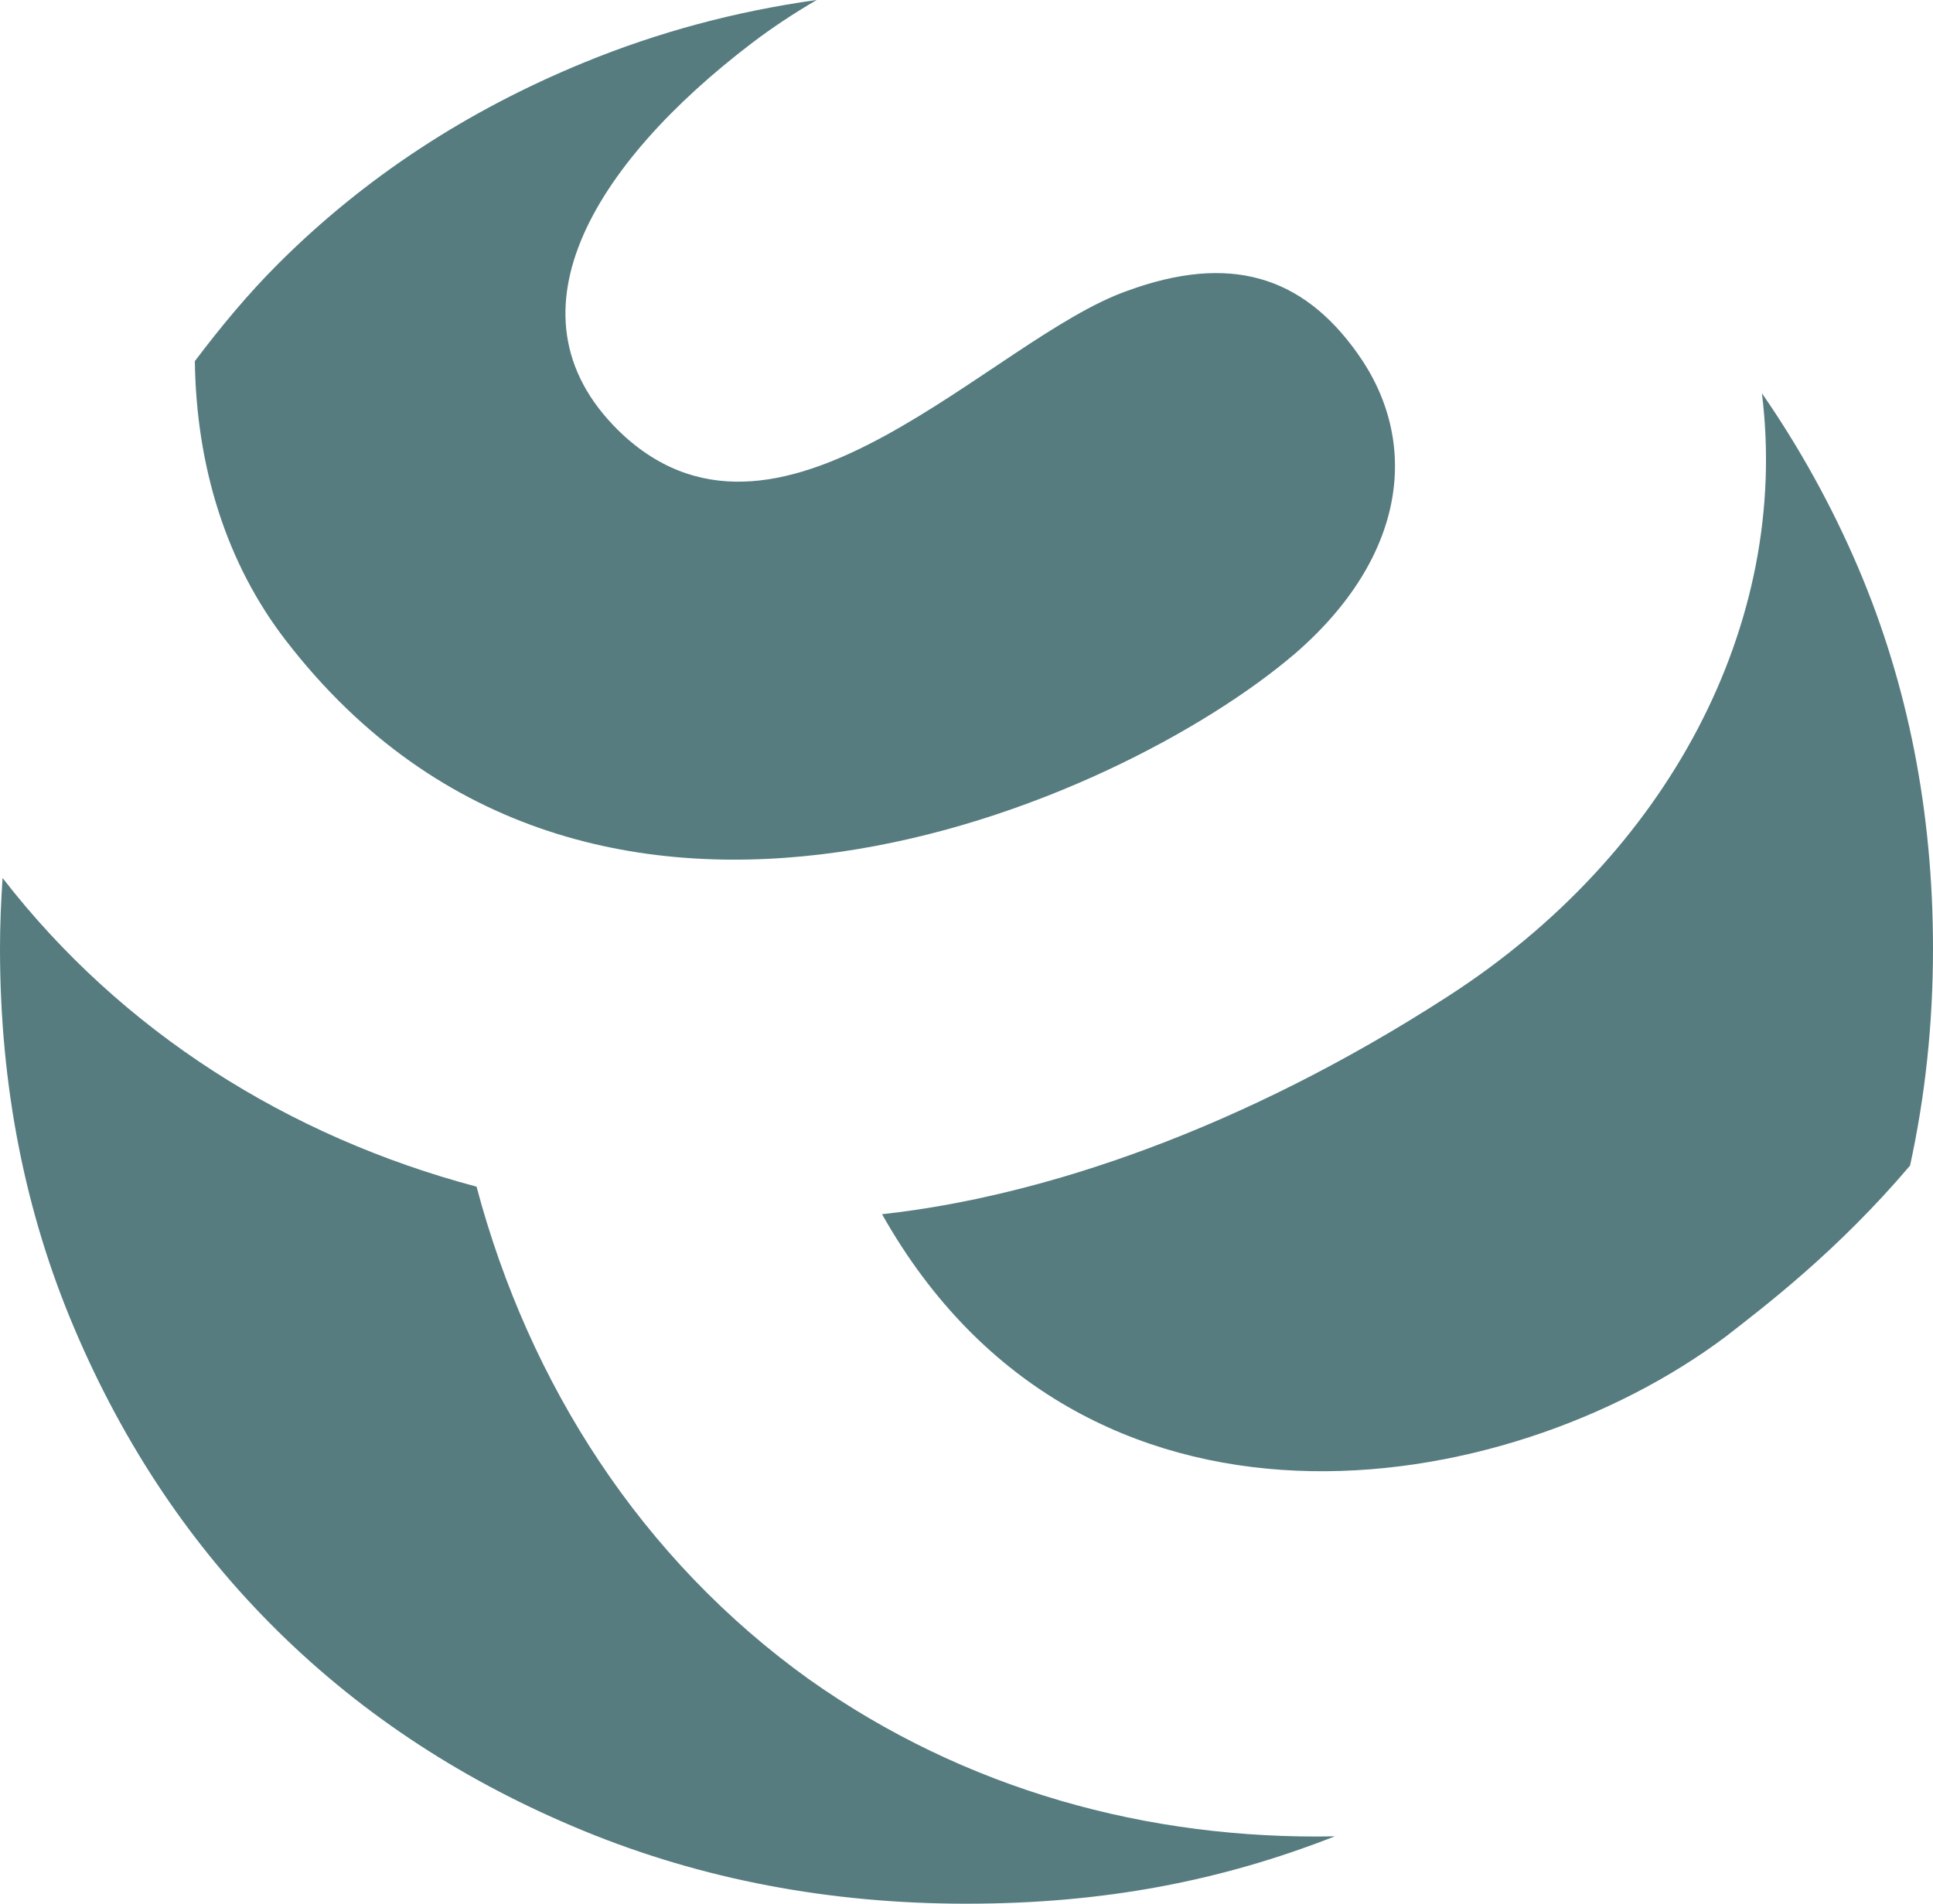
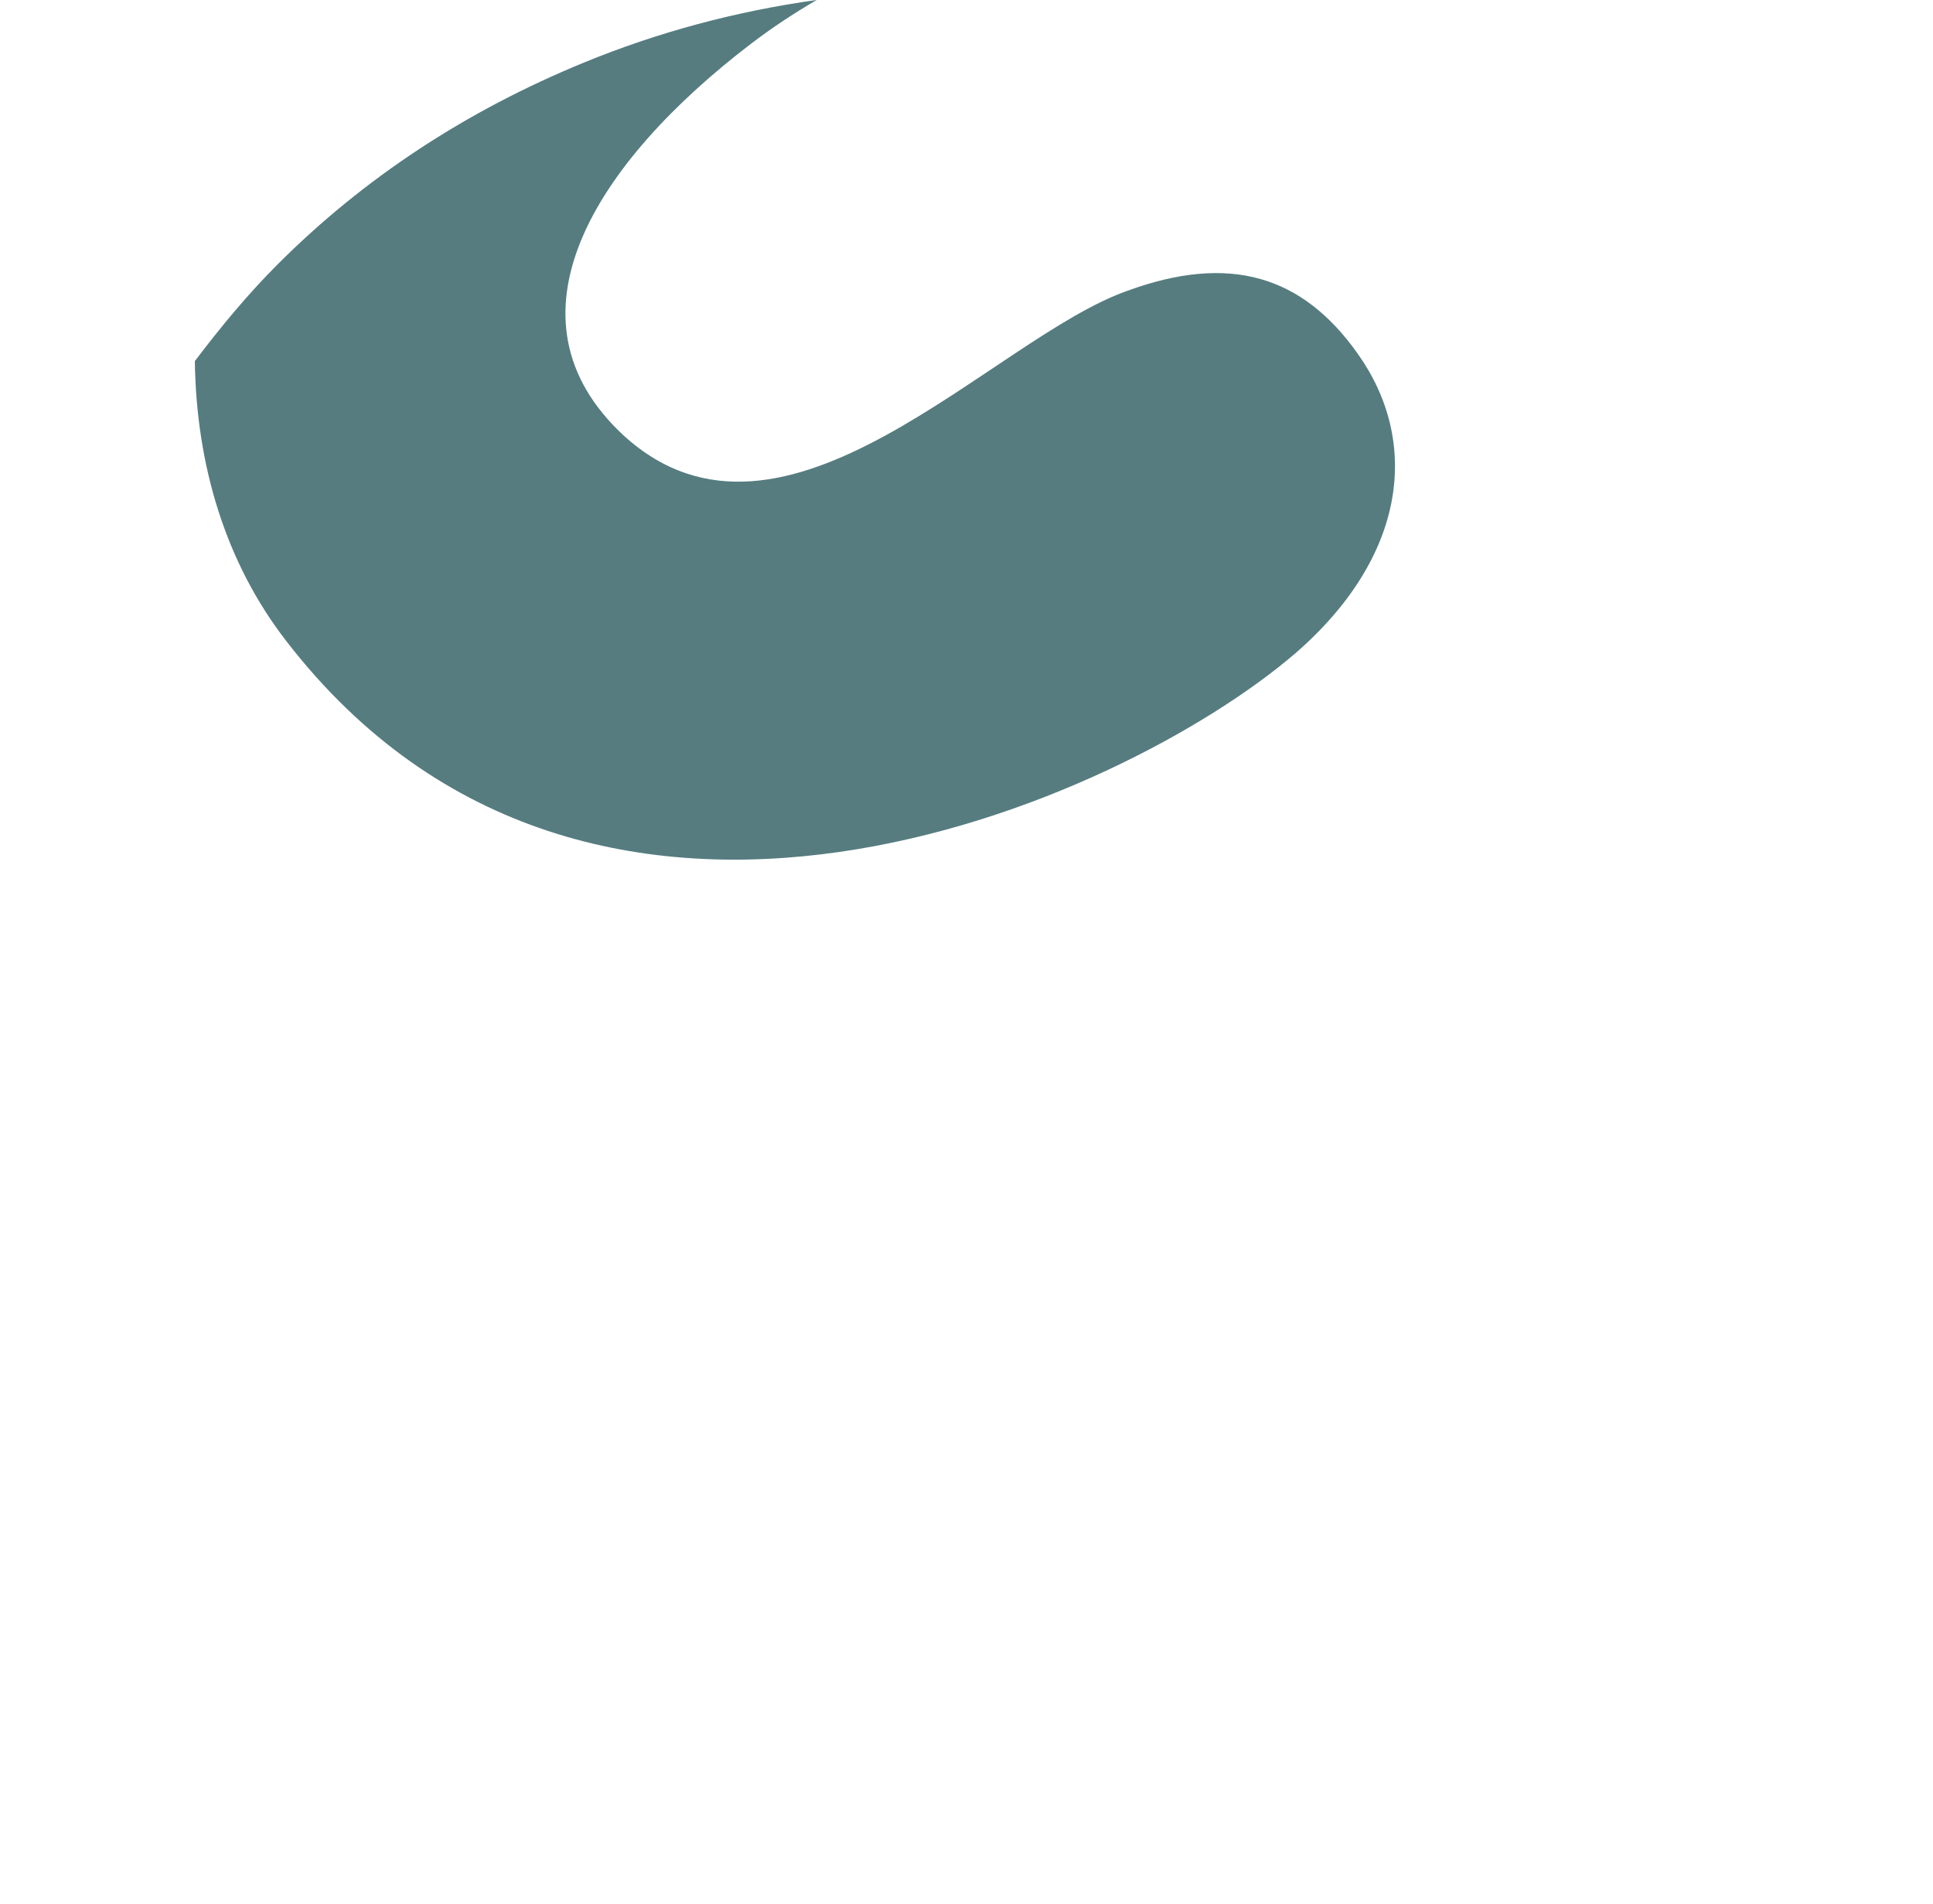
<svg xmlns="http://www.w3.org/2000/svg" id="Layer_2" data-name="Layer 2" viewBox="0 0 427.98 421.58">
  <defs>
    <style>
      .cls-1 {
        fill: #567c80;
      }
    </style>
  </defs>
  <g id="Layer_1-2" data-name="Layer 1">
    <g>
-       <path class="cls-1" d="M179.21,371.95c-37.13-26.6-62.06-65.39-73.7-109.16C63.93,251.74,26.97,228.54.57,194.43c-.34,5.16-.57,10.36-.57,15.65,0,30.3,5.51,58.38,16.53,84.26,11.01,25.9,26.02,48.21,45.02,66.93,19.01,18.73,41.58,33.46,67.75,44.2,26.15,10.74,54.39,16.11,84.69,16.11s56.27-5,81.56-14.92c-41.41.81-81.9-10.33-116.34-34.71Z" />
-       <path class="cls-1" d="M320.52,220.68c-45.44,29.37-89.77,44.33-125.23,48.21,44.33,78.69,137.98,63.72,186.74,27.15,8.67-6.74,24.76-18.94,40.87-37.92,3.35-15.35,5.08-31.35,5.08-48.04,0-30.29-5.52-58.38-16.52-84.27-5.94-13.93-13.12-26.79-21.36-38.73,6.32,51.08-20.82,102.2-69.58,133.6Z" />
      <path class="cls-1" d="M286.71,144.76c24.94-21.61,27.71-47.1,13.85-66.5-12.19-17.18-28.26-22.17-50.98-13.85-29.92,10.53-75.92,64.28-111.38,32.14-28.26-26.04-6.65-60.4,28.26-87,4.33-3.3,9.15-6.51,14.37-9.56-17.99,2.52-35.17,7.14-51.53,13.86-26.17,10.74-48.74,25.61-67.75,44.61-6.69,6.69-12.71,13.97-18.41,21.51.31,23.14,6.86,44.74,20.26,62.01,67.6,87.55,184.52,36.02,223.31,2.77Z" />
    </g>
  </g>
</svg>